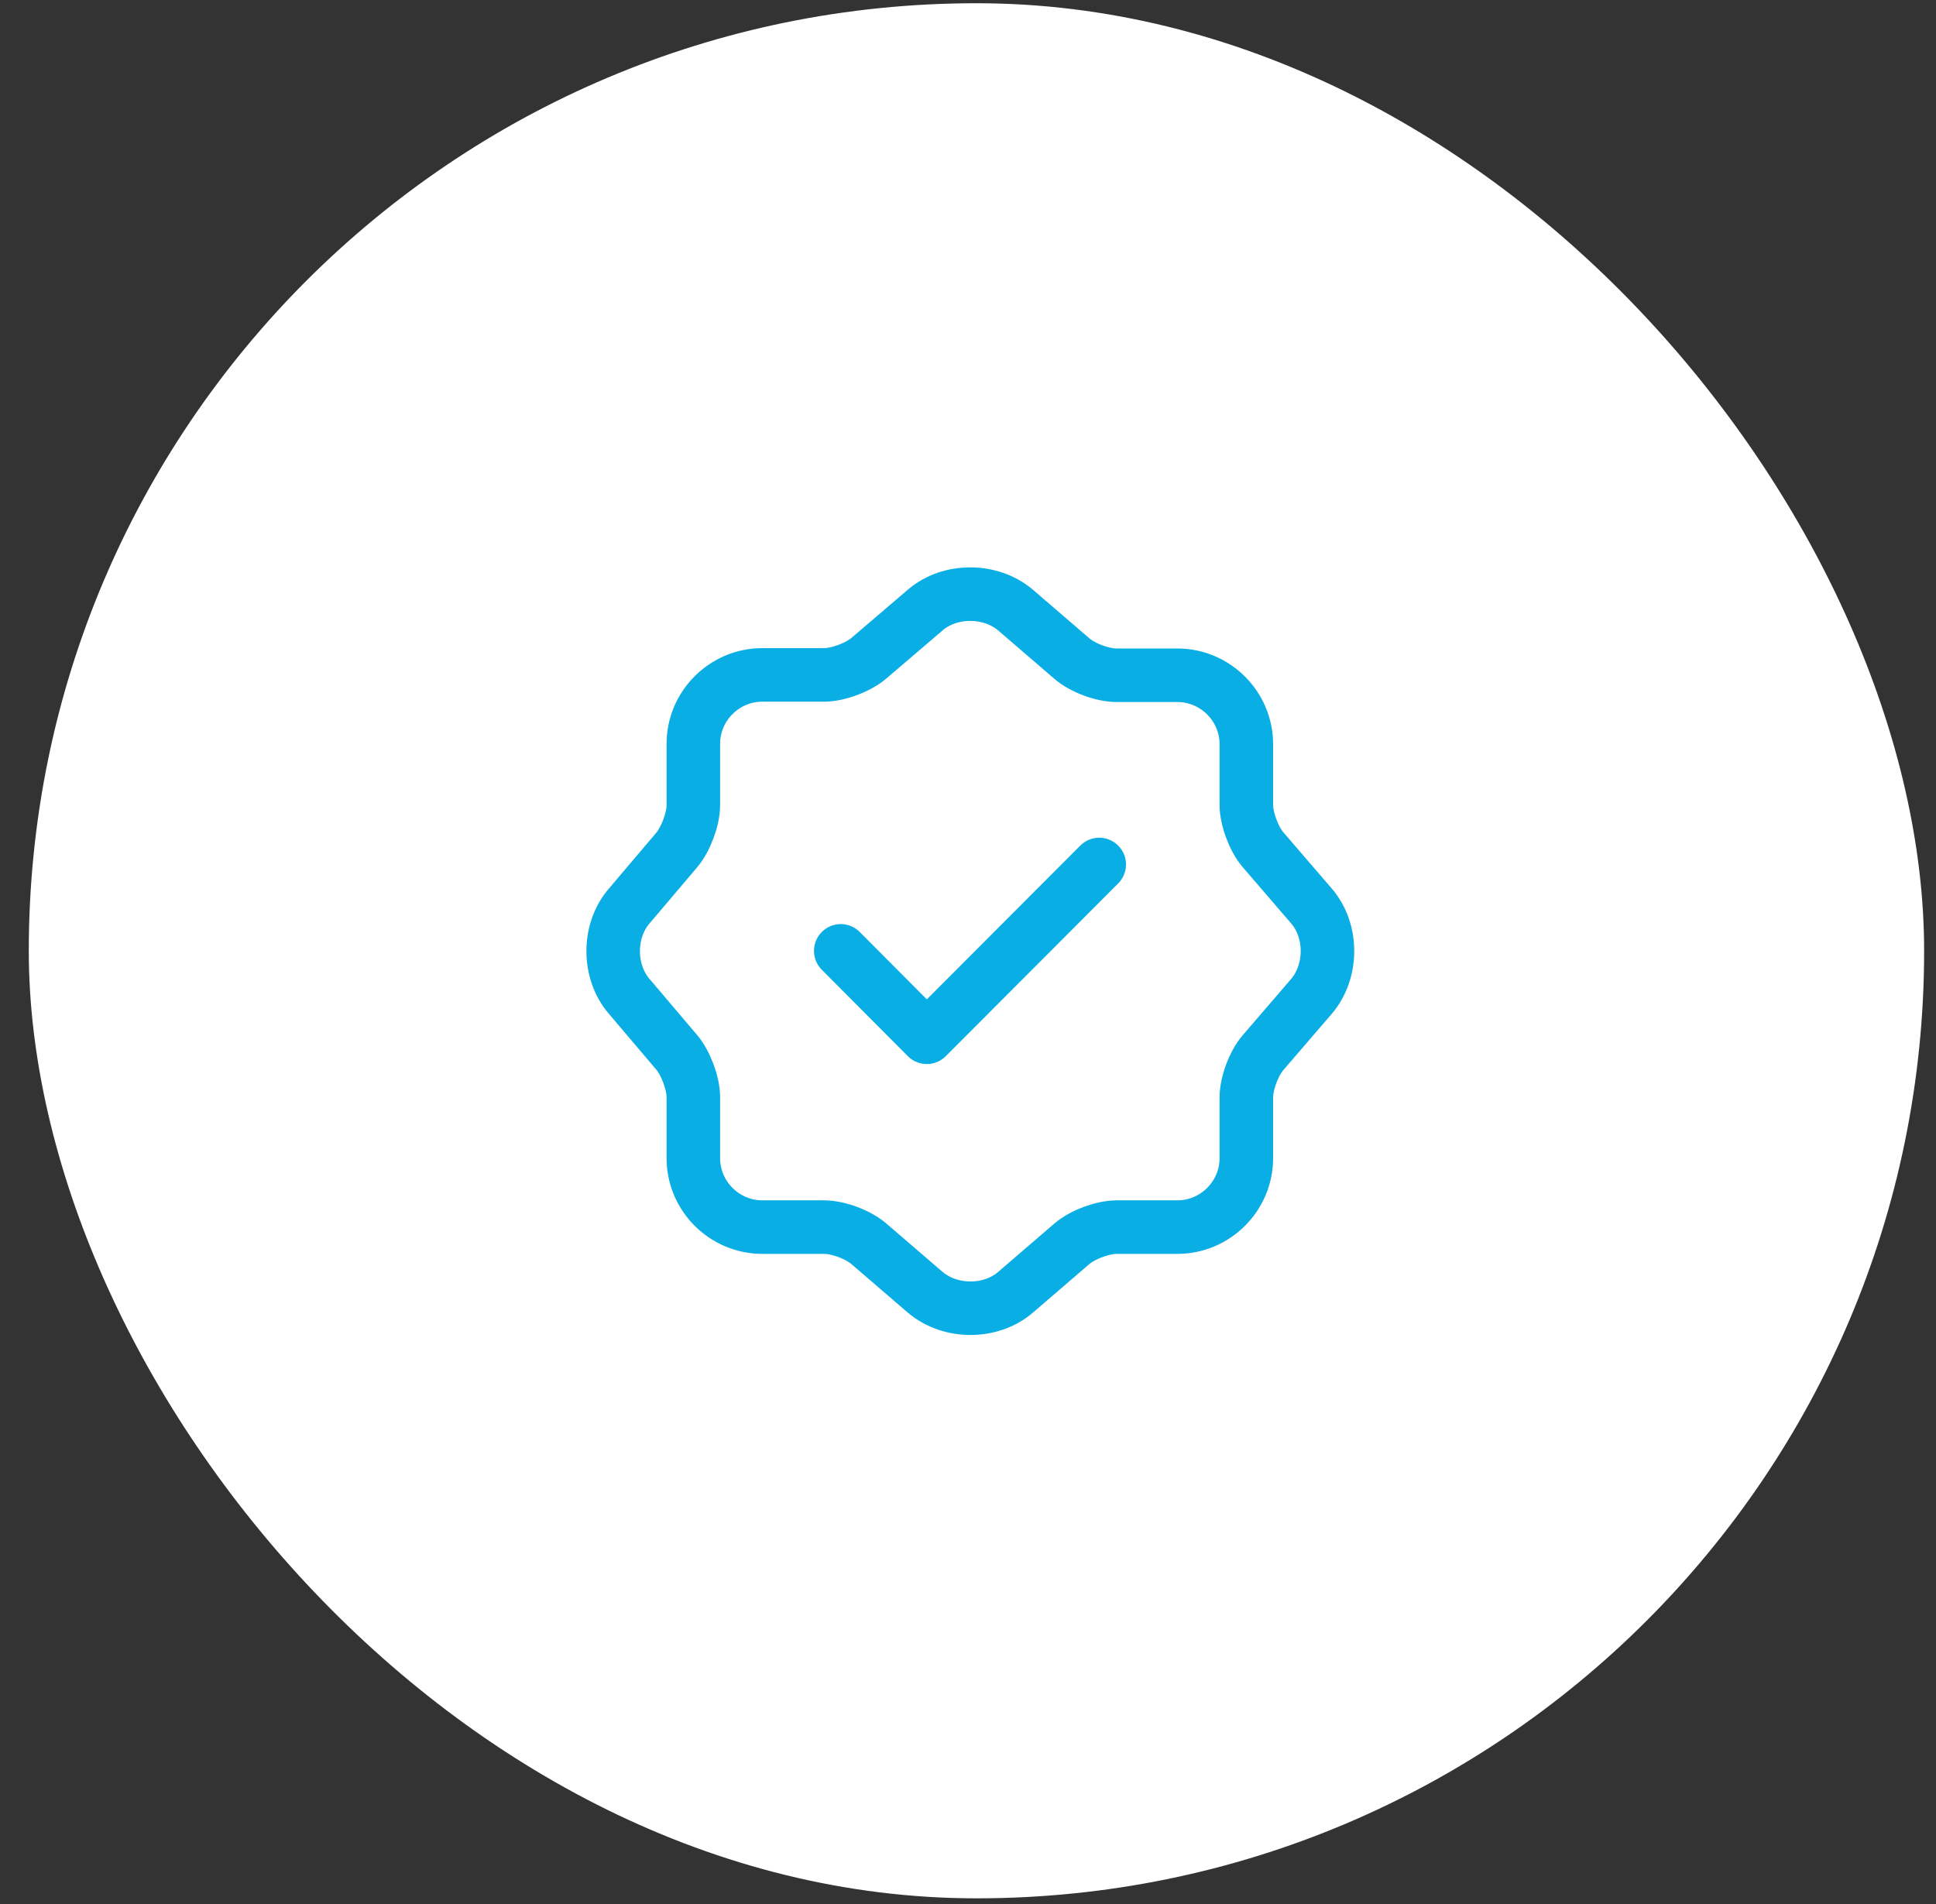
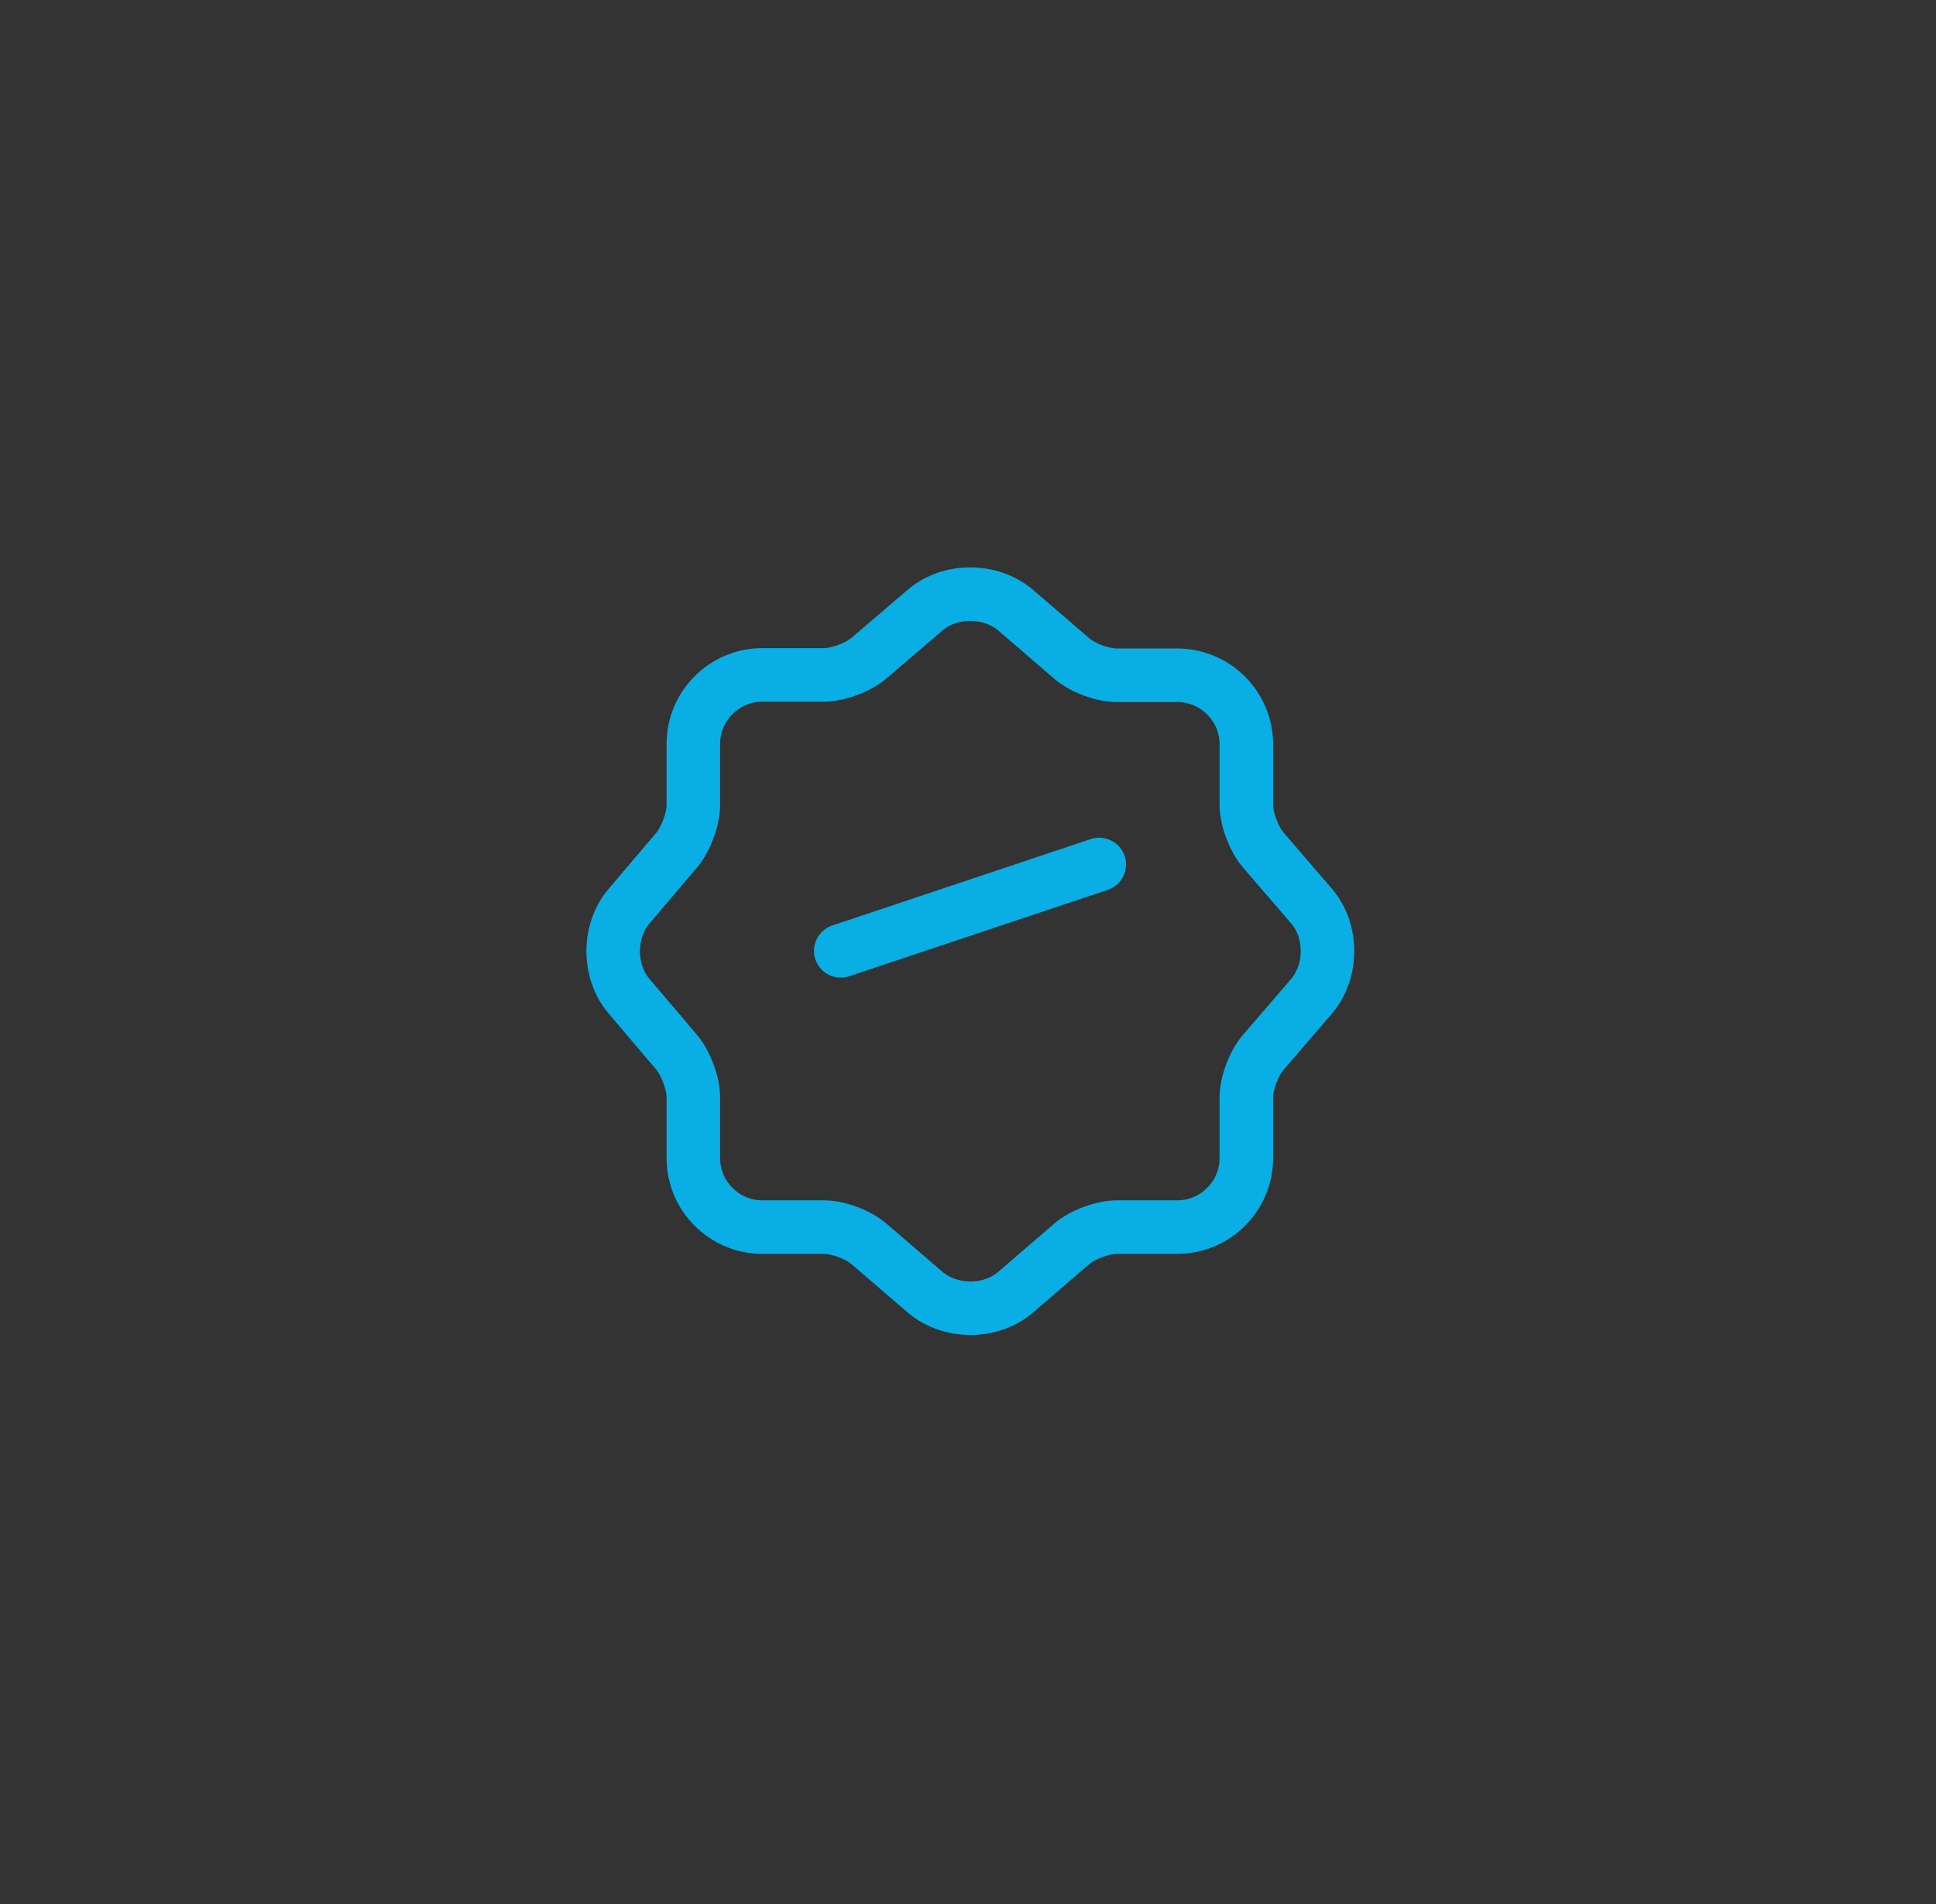
<svg xmlns="http://www.w3.org/2000/svg" width="61" height="60" viewBox="0 0 61 60" fill="none">
  <rect x="0" y="0" width="61" height="60" fill="#333333" stroke="none" />
-   <rect x="0.907" y="0.102" width="59.719" height="59.719" rx="29.86" fill="white" />
-   <path d="M26.491 29.964L29.202 32.687L34.635 27.242" stroke="#09AEE5" stroke-width="1.687" stroke-linecap="round" stroke-linejoin="round" />
+   <path d="M26.491 29.964L34.635 27.242" stroke="#09AEE5" stroke-width="1.687" stroke-linecap="round" stroke-linejoin="round" />
  <path d="M29.157 19.22C29.933 18.557 31.204 18.557 31.992 19.22L33.769 20.75C34.106 21.043 34.736 21.279 35.186 21.279H37.099C38.291 21.279 39.27 22.258 39.27 23.45V25.362C39.27 25.801 39.506 26.442 39.798 26.779L41.328 28.557C41.992 29.333 41.992 30.604 41.328 31.391L39.798 33.169C39.506 33.506 39.27 34.136 39.27 34.586V36.498C39.27 37.69 38.291 38.669 37.099 38.669H35.186C34.748 38.669 34.106 38.905 33.769 39.198L31.992 40.727C31.216 41.391 29.945 41.391 29.157 40.727L27.38 39.198C27.042 38.905 26.413 38.669 25.962 38.669H24.017C22.824 38.669 21.846 37.69 21.846 36.498V34.575C21.846 34.136 21.609 33.506 21.328 33.169L19.81 31.38C19.157 30.604 19.157 29.344 19.81 28.568L21.328 26.779C21.609 26.442 21.846 25.812 21.846 25.373V23.439C21.846 22.246 22.824 21.268 24.017 21.268H25.962C26.401 21.268 27.042 21.031 27.38 20.739L29.157 19.22Z" stroke="#09AEE5" stroke-width="1.687" stroke-linecap="round" stroke-linejoin="round" />
</svg>